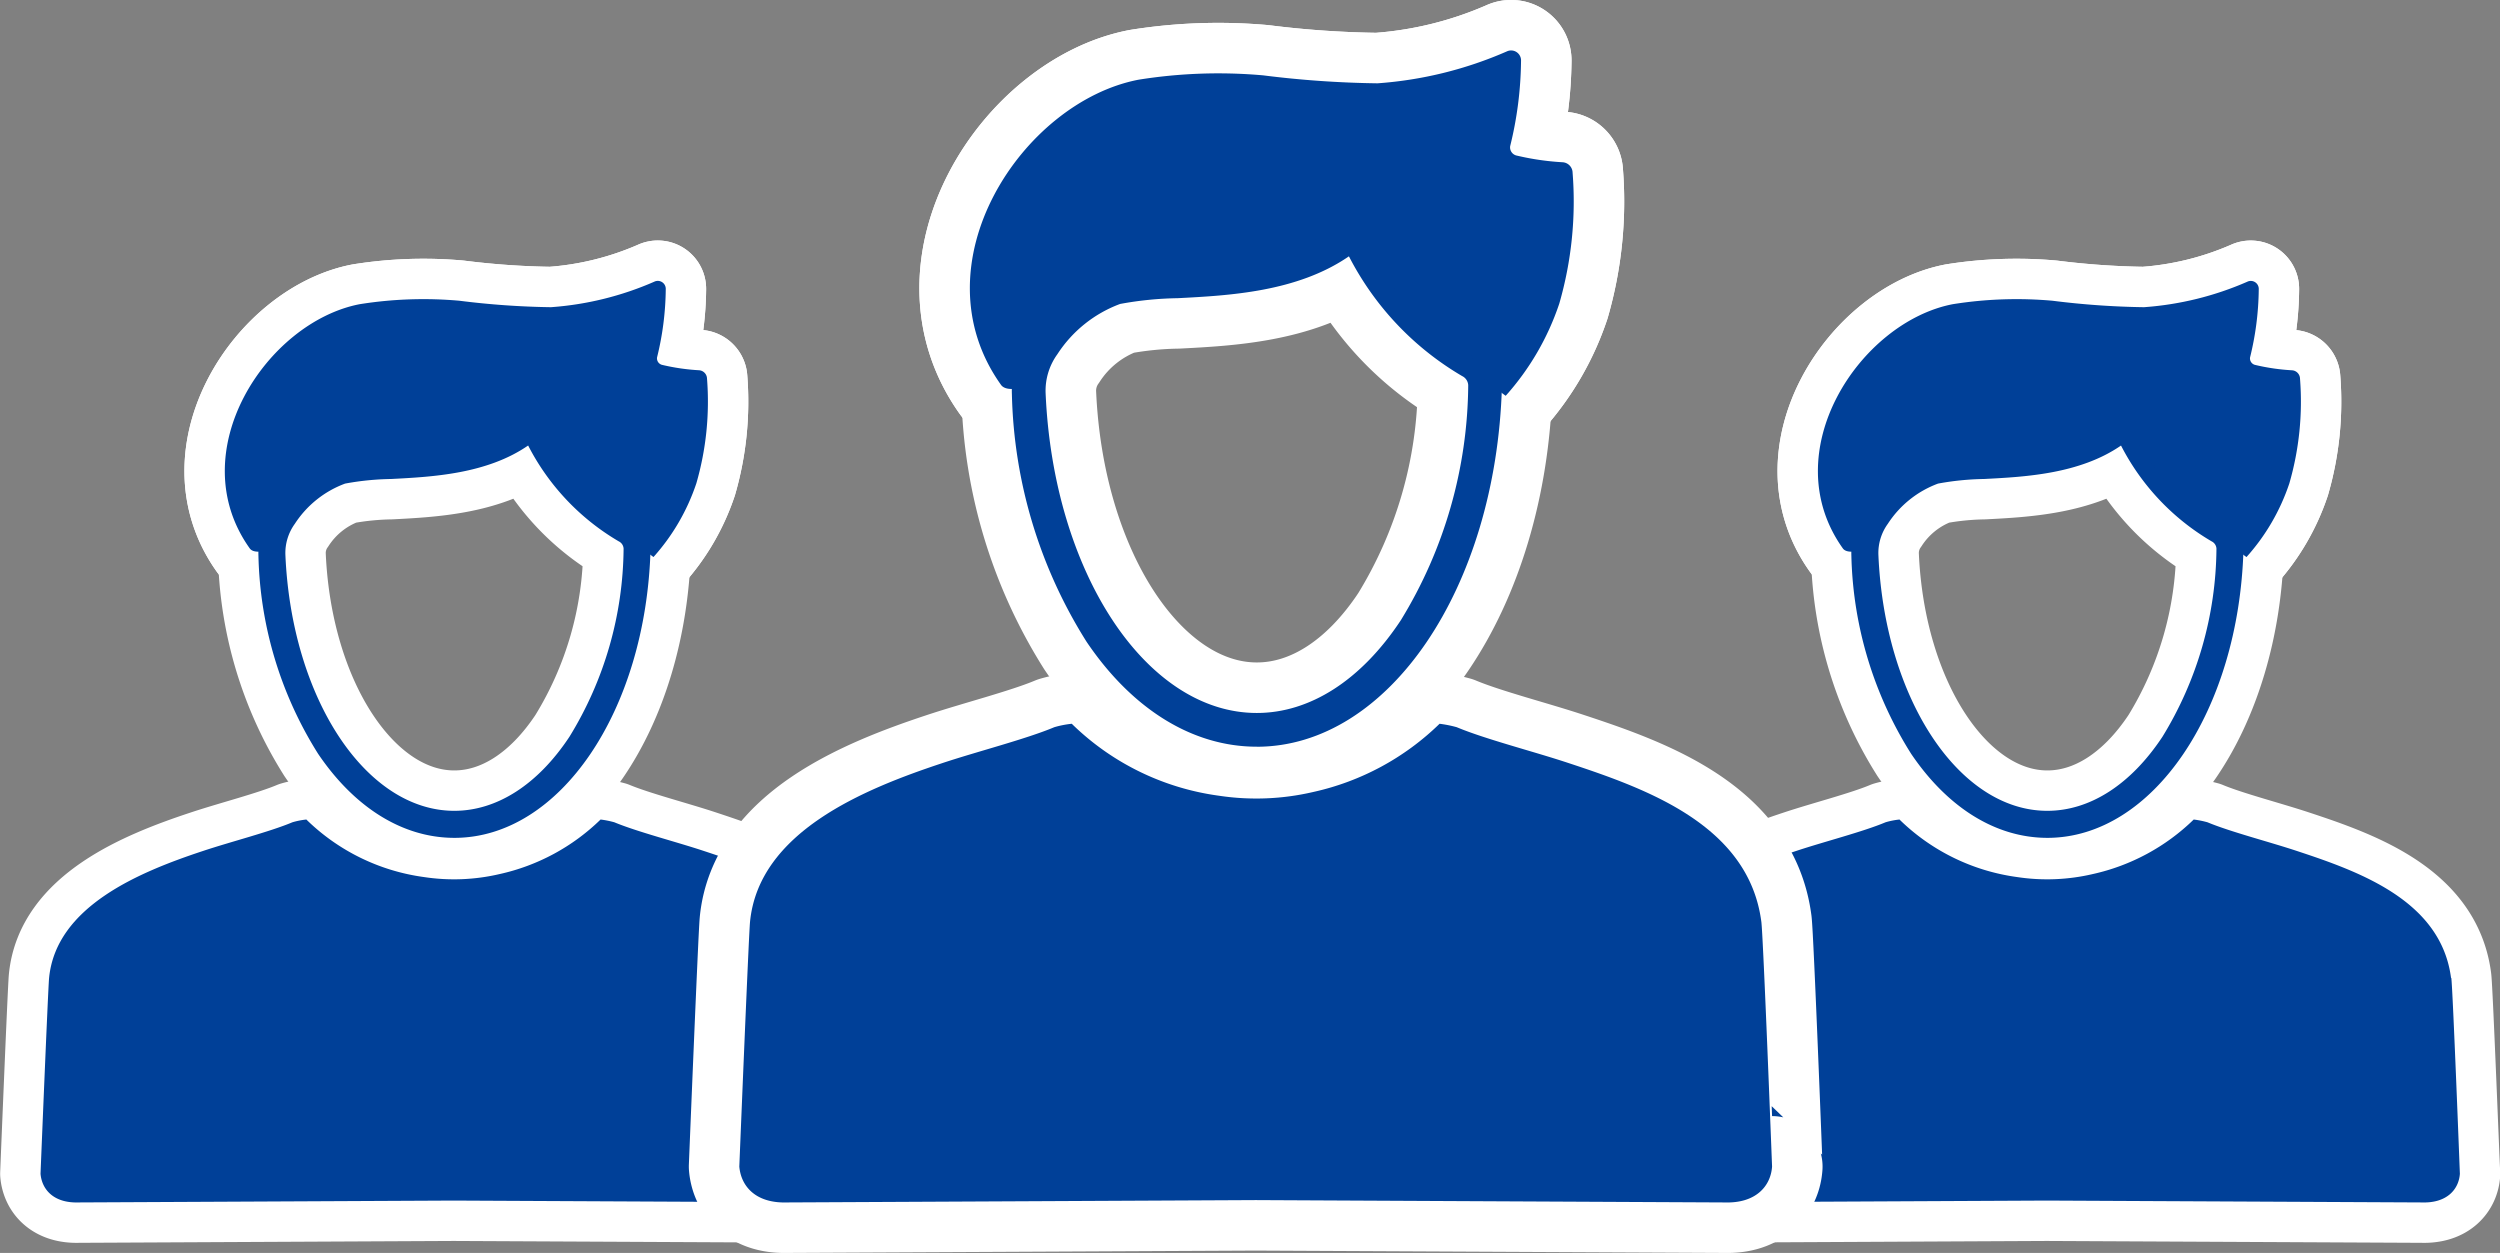
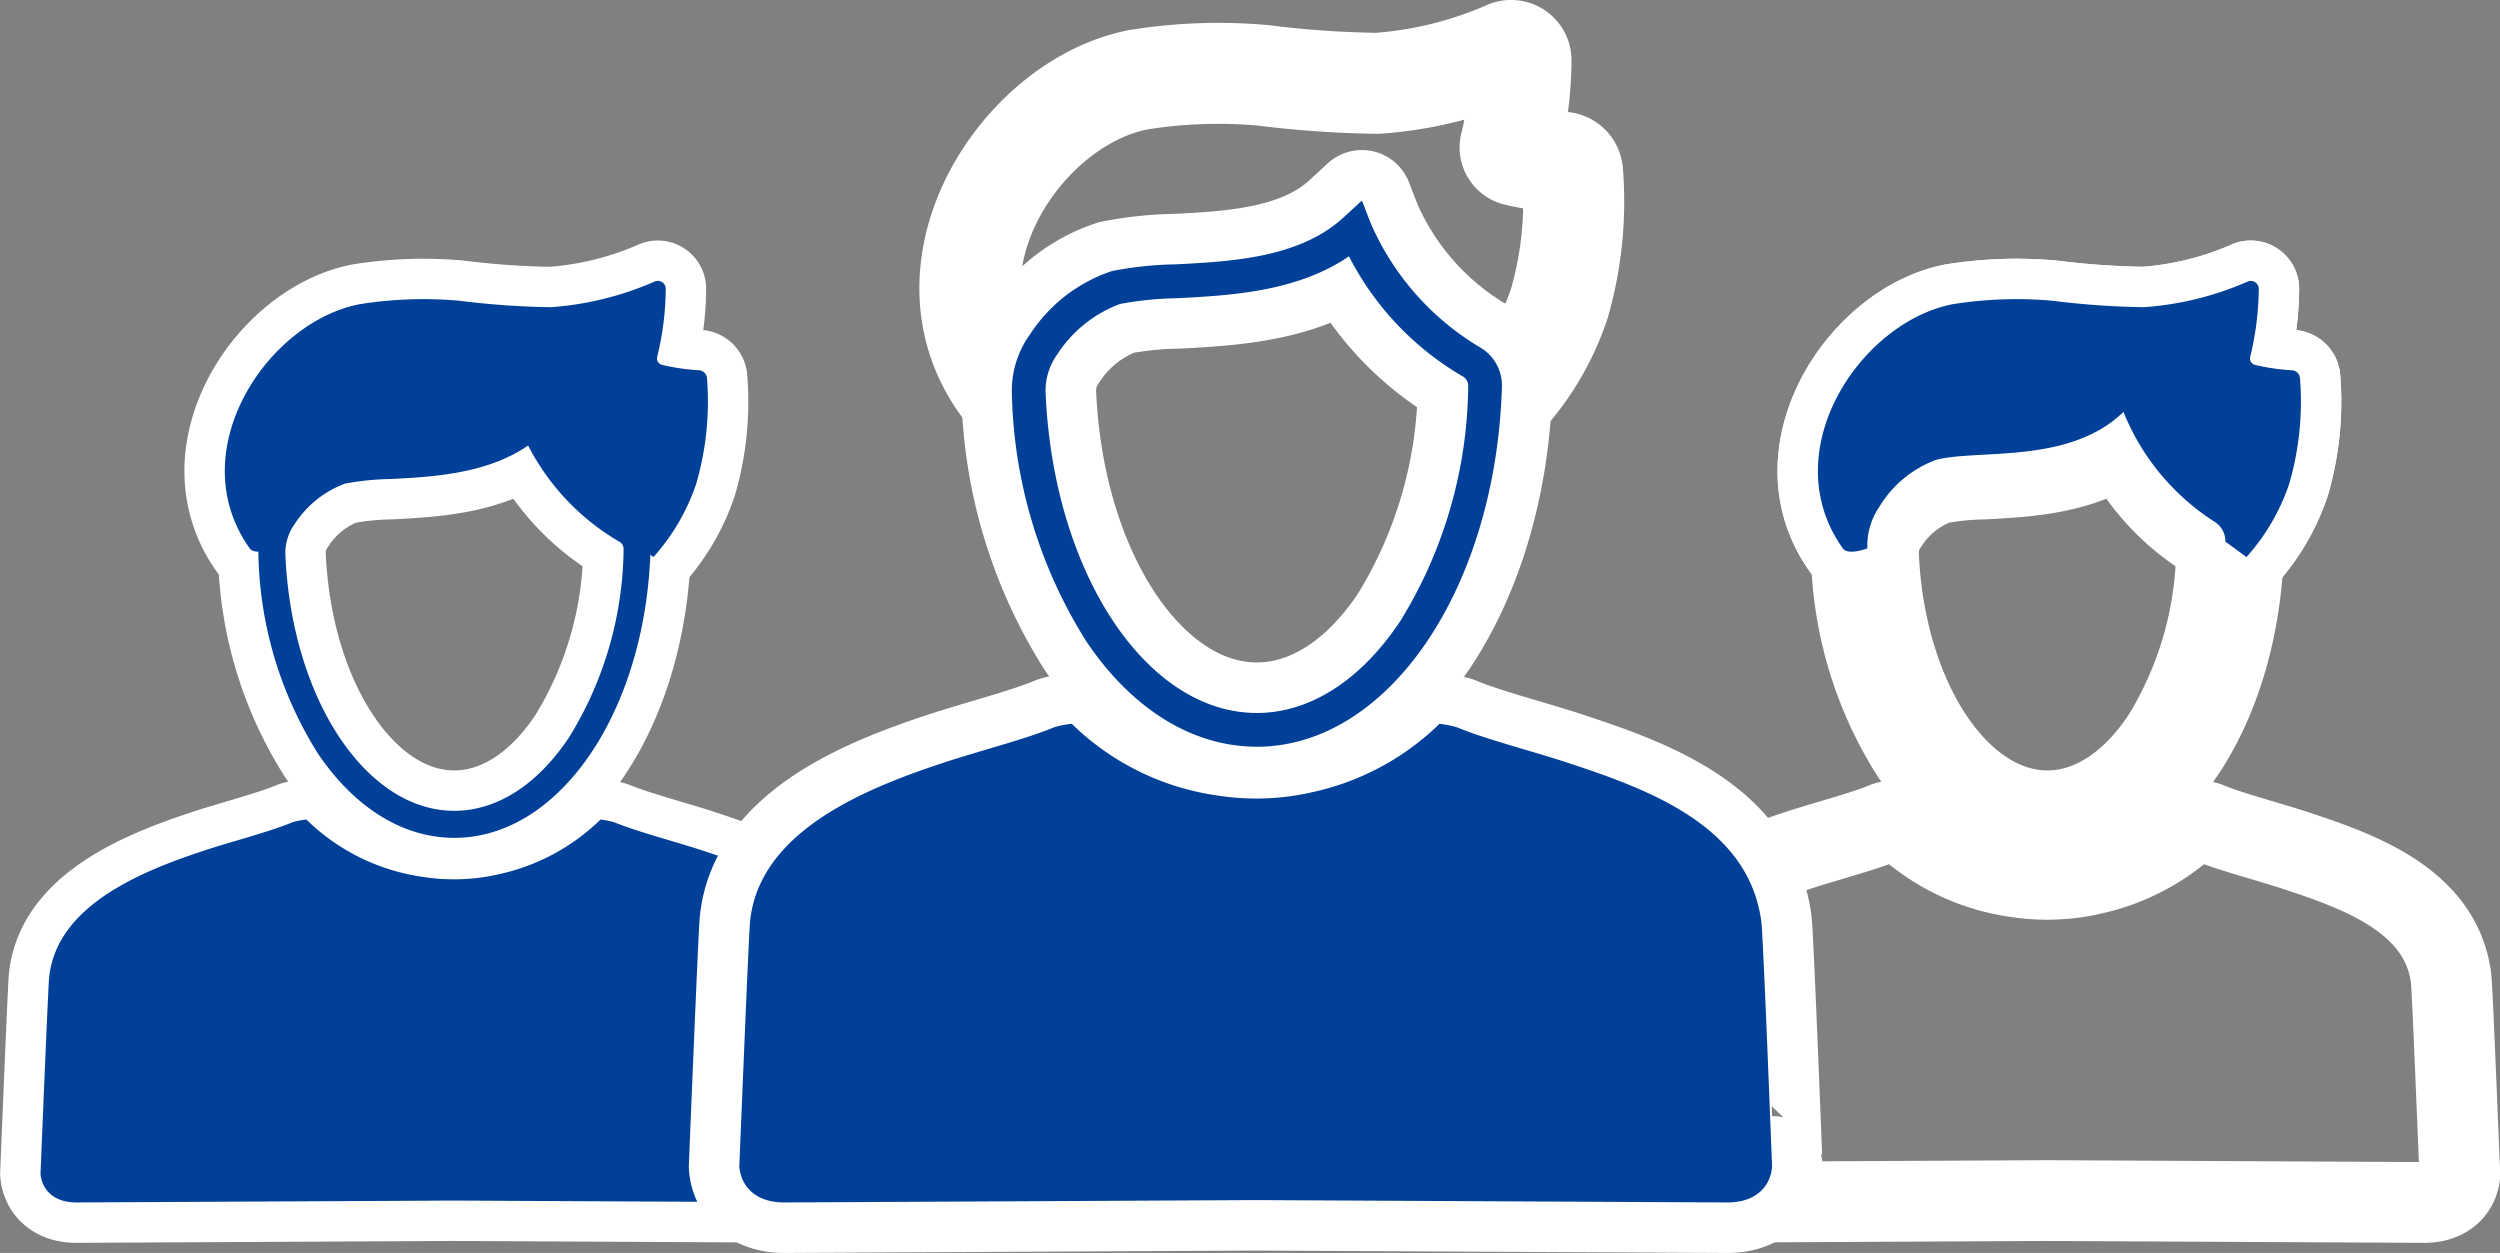
<svg xmlns="http://www.w3.org/2000/svg" width="125.482" height="62.889" viewBox="0 0 125.482 62.889">
  <rect x="0" y="0" width="125.482" height="62.889" fill="#808080" stroke="none" />
  <defs>
    <clipPath id="clip-path">
      <rect id="長方形_32379" data-name="長方形 32379" width="125.482" height="62.889" transform="translate(0 0)" fill="none" />
    </clipPath>
  </defs>
  <g id="グループ_25370" data-name="グループ 25370" transform="translate(0 0)">
    <g id="グループ_25369" data-name="グループ 25369" clip-path="url(#clip-path)">
      <path id="パス_34859" data-name="パス 34859" d="M22.806,42.054c-2.573,0-5-1.5-6.839-4.218a19.444,19.444,0,0,1-2.995-9.923,3.865,3.865,0,0,1,.731-2.419,6.292,6.292,0,0,1,3.288-2.538,14.526,14.526,0,0,1,2.57-.269c2.212-.114,4.966-.256,6.733-1.887l.732-.676.361.928a10.819,10.819,0,0,0,4.322,4.932,1.775,1.775,0,0,1,.944,1.593C32.417,35.695,28.092,42.054,22.806,42.054Zm3.7-19.691c-2.078,1.432-4.817,1.573-6.875,1.679a13.774,13.774,0,0,0-2.31.231A5.122,5.122,0,0,0,14.8,26.289a2.5,2.5,0,0,0-.475,1.565c.312,7.2,4.036,12.843,8.478,12.843,2.142,0,4.195-1.321,5.781-3.72A18.289,18.289,0,0,0,31.3,27.538a.431.431,0,0,0-.245-.367A11.835,11.835,0,0,1,26.506,22.363Z" fill="none" stroke="#fff" stroke-linecap="round" stroke-linejoin="round" stroke-width="4.054" />
      <path id="パス_34860" data-name="パス 34860" d="M31.738,27.186a1.161,1.161,0,0,0-.582-1.02,11.764,11.764,0,0,1-4.537-5.492c-2.71,2.653-7.33,1.858-9.414,2.41a5.612,5.612,0,0,0-2.847,2.369,3.439,3.439,0,0,0-.591,2.072s-.967.373-1.232,0c-3.454-4.847.856-11.361,5.525-12.258a20.327,20.327,0,0,1,5-.172,40.917,40.917,0,0,0,4.591.324,15.71,15.71,0,0,0,5.192-1.281.4.4,0,0,1,.573.382,14.776,14.776,0,0,1-.436,3.416.337.337,0,0,0,.275.383,10.482,10.482,0,0,0,1.832.265.429.429,0,0,1,.4.42,14.771,14.771,0,0,1-.535,5.255,10.543,10.543,0,0,1-2.152,3.7Z" fill="none" stroke="#fff" stroke-linecap="round" stroke-linejoin="round" stroke-width="4.054" />
-       <path id="パス_34861" data-name="パス 34861" d="M31.738,27.186a1.161,1.161,0,0,0-.582-1.02,11.764,11.764,0,0,1-4.537-5.492c-2.71,2.653-7.33,1.858-9.414,2.41a5.612,5.612,0,0,0-2.847,2.369,3.439,3.439,0,0,0-.591,2.072s-.967.373-1.232,0c-3.454-4.847.856-11.361,5.525-12.258a20.327,20.327,0,0,1,5-.172,40.917,40.917,0,0,0,4.591.324,15.71,15.71,0,0,0,5.192-1.281.4.4,0,0,1,.573.382,14.776,14.776,0,0,1-.436,3.416.337.337,0,0,0,.275.383,10.482,10.482,0,0,0,1.832.265.429.429,0,0,1,.4.42,14.771,14.771,0,0,1-.535,5.255,10.543,10.543,0,0,1-2.152,3.7Z" fill="none" stroke="#fff" stroke-linecap="round" stroke-linejoin="round" stroke-width="4.054" />
      <path id="パス_34862" data-name="パス 34862" d="M43.066,49.086c-.5-3.864-4.559-5.324-7.727-6.37-1.406-.467-3.348-.963-4.505-1.444a4.8,4.8,0,0,0-.689-.138,10.505,10.505,0,0,1-5.069,2.738,10.027,10.027,0,0,1-3.788.151,10.445,10.445,0,0,1-5.869-2.847l-.041-.042a3.93,3.93,0,0,0-.7.138c-1.143.481-3.1.977-4.5,1.444-3.155,1.046-7.363,2.766-7.714,6.37-.055.568-.43,9.829-.43,9.829.067.78.646,1.479,1.912,1.439l18.829-.094,18.829.094c1.253.04,1.846-.659,1.9-1.439C43.5,58.915,43.143,49.677,43.066,49.086Z" fill="none" stroke="#fff" stroke-linecap="round" stroke-linejoin="round" stroke-width="4.054" />
      <path id="パス_34863" data-name="パス 34863" d="M22.806,42.054c-2.573,0-5-1.5-6.839-4.218a19.444,19.444,0,0,1-2.995-9.923,3.865,3.865,0,0,1,.731-2.419,6.292,6.292,0,0,1,3.288-2.538,14.526,14.526,0,0,1,2.57-.269c2.212-.114,4.966-.256,6.733-1.887l.732-.676.361.928a10.819,10.819,0,0,0,4.322,4.932,1.775,1.775,0,0,1,.944,1.593c-.236,8.118-4.561,14.477-9.847,14.477m3.7-19.691c-2.078,1.432-4.817,1.573-6.875,1.679a13.774,13.774,0,0,0-2.31.231A5.122,5.122,0,0,0,14.8,26.289a2.5,2.5,0,0,0-.475,1.565c.312,7.2,4.036,12.843,8.478,12.843,2.142,0,4.195-1.321,5.781-3.72A18.289,18.289,0,0,0,31.3,27.538a.431.431,0,0,0-.245-.367,11.835,11.835,0,0,1-4.545-4.808" fill="#004098" />
      <path id="パス_34864" data-name="パス 34864" d="M31.738,27.186a1.161,1.161,0,0,0-.582-1.02,11.764,11.764,0,0,1-4.537-5.492c-2.71,2.653-7.33,1.858-9.414,2.41a5.612,5.612,0,0,0-2.847,2.369,3.439,3.439,0,0,0-.591,2.072s-.967.373-1.232,0c-3.454-4.847.856-11.361,5.525-12.258a20.327,20.327,0,0,1,5-.172,40.917,40.917,0,0,0,4.591.324,15.71,15.71,0,0,0,5.192-1.281.4.4,0,0,1,.573.382,14.776,14.776,0,0,1-.436,3.416.337.337,0,0,0,.275.383,10.482,10.482,0,0,0,1.832.265.429.429,0,0,1,.4.42,14.771,14.771,0,0,1-.535,5.255,10.543,10.543,0,0,1-2.152,3.7Z" fill="#004098" />
-       <path id="パス_34865" data-name="パス 34865" d="M43.066,49.086c-.5-3.864-4.559-5.324-7.727-6.37-1.406-.467-3.348-.963-4.505-1.444a4.8,4.8,0,0,0-.689-.138,10.505,10.505,0,0,1-5.069,2.738,10.027,10.027,0,0,1-3.788.151,10.445,10.445,0,0,1-5.869-2.847l-.041-.042a3.93,3.93,0,0,0-.7.138c-1.143.481-3.1.977-4.5,1.444-3.155,1.046-7.363,2.766-7.714,6.37-.055.568-.43,9.829-.43,9.829.067.78.646,1.479,1.912,1.439l18.829-.094,18.829.094c1.253.04,1.846-.659,1.9-1.439,0,0-.353-9.238-.43-9.829" fill="#004098" fill-rule="evenodd" />
+       <path id="パス_34865" data-name="パス 34865" d="M43.066,49.086c-.5-3.864-4.559-5.324-7.727-6.37-1.406-.467-3.348-.963-4.505-1.444a4.8,4.8,0,0,0-.689-.138,10.505,10.505,0,0,1-5.069,2.738,10.027,10.027,0,0,1-3.788.151,10.445,10.445,0,0,1-5.869-2.847l-.041-.042a3.93,3.93,0,0,0-.7.138c-1.143.481-3.1.977-4.5,1.444-3.155,1.046-7.363,2.766-7.714,6.37-.055.568-.43,9.829-.43,9.829.067.78.646,1.479,1.912,1.439l18.829-.094,18.829.094" fill="#004098" fill-rule="evenodd" />
      <path id="パス_34866" data-name="パス 34866" d="M102.765,42.054c-2.573,0-5-1.5-6.839-4.218a19.444,19.444,0,0,1-3-9.923,3.865,3.865,0,0,1,.731-2.419,6.292,6.292,0,0,1,3.288-2.538,14.526,14.526,0,0,1,2.57-.269c2.212-.114,4.966-.256,6.733-1.887l.732-.676.361.928a10.819,10.819,0,0,0,4.322,4.932,1.775,1.775,0,0,1,.944,1.593C112.376,35.695,108.051,42.054,102.765,42.054Zm3.7-19.691c-2.078,1.432-4.817,1.573-6.875,1.679a13.774,13.774,0,0,0-2.31.231,5.122,5.122,0,0,0-2.518,2.016,2.5,2.5,0,0,0-.475,1.565c.312,7.2,4.036,12.843,8.478,12.843,2.142,0,4.195-1.321,5.781-3.72a18.289,18.289,0,0,0,2.709-9.439.431.431,0,0,0-.245-.367A11.835,11.835,0,0,1,106.465,22.363Z" fill="none" stroke="#fff" stroke-linecap="round" stroke-linejoin="round" stroke-width="4.054" />
      <path id="パス_34867" data-name="パス 34867" d="M111.7,27.186a1.161,1.161,0,0,0-.582-1.02,11.764,11.764,0,0,1-4.537-5.492c-2.71,2.653-7.33,1.858-9.414,2.41a5.616,5.616,0,0,0-2.847,2.369,3.439,3.439,0,0,0-.591,2.072s-.967.373-1.232,0c-3.454-4.847.856-11.361,5.525-12.258a20.327,20.327,0,0,1,5-.172,40.917,40.917,0,0,0,4.591.324A15.71,15.71,0,0,0,112.8,14.14a.4.4,0,0,1,.573.382,14.776,14.776,0,0,1-.436,3.416.337.337,0,0,0,.275.383,10.482,10.482,0,0,0,1.832.265.429.429,0,0,1,.4.42,14.771,14.771,0,0,1-.535,5.255,10.543,10.543,0,0,1-2.152,3.7Z" fill="none" stroke="#fff" stroke-linecap="round" stroke-linejoin="round" stroke-width="4.054" />
      <path id="パス_34868" data-name="パス 34868" d="M111.7,27.186a1.161,1.161,0,0,0-.582-1.02,11.764,11.764,0,0,1-4.537-5.492c-2.71,2.653-7.33,1.858-9.414,2.41a5.616,5.616,0,0,0-2.847,2.369,3.439,3.439,0,0,0-.591,2.072s-.967.373-1.232,0c-3.454-4.847.856-11.361,5.525-12.258a20.327,20.327,0,0,1,5-.172,40.917,40.917,0,0,0,4.591.324A15.71,15.71,0,0,0,112.8,14.14a.4.4,0,0,1,.573.382,14.776,14.776,0,0,1-.436,3.416.337.337,0,0,0,.275.383,10.482,10.482,0,0,0,1.832.265.429.429,0,0,1,.4.42,14.771,14.771,0,0,1-.535,5.255,10.543,10.543,0,0,1-2.152,3.7Z" fill="none" stroke="#fff" stroke-linecap="round" stroke-linejoin="round" stroke-width="4.054" />
      <path id="パス_34869" data-name="パス 34869" d="M123.025,49.086c-.5-3.864-4.559-5.324-7.727-6.37-1.406-.467-3.348-.963-4.5-1.444a4.8,4.8,0,0,0-.689-.138,10.505,10.505,0,0,1-5.069,2.738,10.027,10.027,0,0,1-3.788.151,10.445,10.445,0,0,1-5.869-2.847l-.041-.042a3.93,3.93,0,0,0-.7.138c-1.143.481-3.1.977-4.5,1.444-3.155,1.046-7.363,2.766-7.714,6.37-.055.568-.43,9.829-.43,9.829.067.78.646,1.479,1.912,1.439l18.829-.094,18.829.094c1.253.04,1.846-.659,1.9-1.439C123.455,58.915,123.1,49.677,123.025,49.086Z" fill="none" stroke="#fff" stroke-linecap="round" stroke-linejoin="round" stroke-width="4.054" />
-       <path id="パス_34870" data-name="パス 34870" d="M102.765,42.054c-2.573,0-5-1.5-6.839-4.218a19.444,19.444,0,0,1-3-9.923,3.865,3.865,0,0,1,.731-2.419,6.292,6.292,0,0,1,3.288-2.538,14.526,14.526,0,0,1,2.57-.269c2.212-.114,4.966-.256,6.733-1.887l.732-.676.361.928a10.819,10.819,0,0,0,4.322,4.932,1.775,1.775,0,0,1,.944,1.593c-.236,8.118-4.561,14.477-9.847,14.477m3.7-19.691c-2.078,1.432-4.817,1.573-6.875,1.679a13.774,13.774,0,0,0-2.31.231,5.122,5.122,0,0,0-2.518,2.016,2.5,2.5,0,0,0-.475,1.565c.312,7.2,4.036,12.843,8.478,12.843,2.142,0,4.195-1.321,5.781-3.72a18.289,18.289,0,0,0,2.709-9.439.431.431,0,0,0-.245-.367,11.835,11.835,0,0,1-4.545-4.808" fill="#004098" />
      <path id="パス_34871" data-name="パス 34871" d="M111.7,27.186a1.161,1.161,0,0,0-.582-1.02,11.764,11.764,0,0,1-4.537-5.492c-2.71,2.653-7.33,1.858-9.414,2.41a5.616,5.616,0,0,0-2.847,2.369,3.439,3.439,0,0,0-.591,2.072s-.967.373-1.232,0c-3.454-4.847.856-11.361,5.525-12.258a20.327,20.327,0,0,1,5-.172,40.917,40.917,0,0,0,4.591.324A15.71,15.71,0,0,0,112.8,14.14a.4.4,0,0,1,.573.382,14.776,14.776,0,0,1-.436,3.416.337.337,0,0,0,.275.383,10.482,10.482,0,0,0,1.832.265.429.429,0,0,1,.4.42,14.771,14.771,0,0,1-.535,5.255,10.543,10.543,0,0,1-2.152,3.7Z" fill="#004098" />
-       <path id="パス_34872" data-name="パス 34872" d="M123.025,49.086c-.5-3.864-4.559-5.324-7.727-6.37-1.406-.467-3.348-.963-4.5-1.444a4.8,4.8,0,0,0-.689-.138,10.505,10.505,0,0,1-5.069,2.738,10.027,10.027,0,0,1-3.788.151,10.445,10.445,0,0,1-5.869-2.847l-.041-.042a3.93,3.93,0,0,0-.7.138c-1.143.481-3.1.977-4.5,1.444-3.155,1.046-7.363,2.766-7.714,6.37-.055.568-.43,9.829-.43,9.829.067.78.646,1.479,1.912,1.439l18.829-.094,18.829.094c1.253.04,1.846-.659,1.9-1.439,0,0-.353-9.238-.43-9.829" fill="#004098" fill-rule="evenodd" />
      <path id="パス_34873" data-name="パス 34873" d="M63.082,37.479c-3.216,0-6.253-1.872-8.548-5.273A24.3,24.3,0,0,1,50.79,19.8a4.826,4.826,0,0,1,.914-3.023,7.854,7.854,0,0,1,4.11-3.172,18.03,18.03,0,0,1,3.211-.337c2.766-.143,6.208-.32,8.417-2.359l.915-.844.451,1.16a13.537,13.537,0,0,0,5.4,6.164,2.217,2.217,0,0,1,1.179,1.992C75.1,29.53,69.689,37.479,63.082,37.479Zm4.625-24.614c-2.6,1.79-6.021,1.967-8.594,2.1a17.229,17.229,0,0,0-2.888.289,6.4,6.4,0,0,0-3.147,2.52,3.128,3.128,0,0,0-.593,1.956c.389,9,5.044,16.054,10.6,16.054,2.677,0,5.244-1.652,7.227-4.651a22.857,22.857,0,0,0,3.385-11.8.54.54,0,0,0-.305-.459A14.786,14.786,0,0,1,67.707,12.865Z" fill="none" stroke="#fff" stroke-linecap="round" stroke-linejoin="round" stroke-width="5.068" />
      <path id="パス_34874" data-name="パス 34874" d="M74.247,18.893a1.452,1.452,0,0,0-.728-1.275,14.707,14.707,0,0,1-5.671-6.864c-3.387,3.316-9.162,2.321-11.768,3.012a7.012,7.012,0,0,0-3.558,2.961,4.306,4.306,0,0,0-.739,2.59s-1.209.466-1.54,0C45.926,13.261,51.313,5.118,57.15,4A25.355,25.355,0,0,1,63.4,3.782a50.916,50.916,0,0,0,5.739.4,19.647,19.647,0,0,0,6.49-1.6.5.5,0,0,1,.716.479A18.49,18.49,0,0,1,75.8,7.333a.421.421,0,0,0,.343.479,13.117,13.117,0,0,0,2.29.332.535.535,0,0,1,.5.524,18.462,18.462,0,0,1-.668,6.569,13.213,13.213,0,0,1-2.69,4.629Z" fill="none" stroke="#fff" stroke-linecap="round" stroke-linejoin="round" stroke-width="5.068" />
-       <path id="パス_34875" data-name="パス 34875" d="M74.247,18.893a1.452,1.452,0,0,0-.728-1.275,14.707,14.707,0,0,1-5.671-6.864c-3.387,3.316-9.162,2.321-11.768,3.012a7.012,7.012,0,0,0-3.558,2.961,4.306,4.306,0,0,0-.739,2.59s-1.209.466-1.54,0C45.926,13.261,51.313,5.118,57.15,4A25.355,25.355,0,0,1,63.4,3.782a50.916,50.916,0,0,0,5.739.4,19.647,19.647,0,0,0,6.49-1.6.5.5,0,0,1,.716.479A18.49,18.49,0,0,1,75.8,7.333a.421.421,0,0,0,.343.479,13.117,13.117,0,0,0,2.29.332.535.535,0,0,1,.5.524,18.462,18.462,0,0,1-.668,6.569,13.213,13.213,0,0,1-2.69,4.629Z" fill="none" stroke="#fff" stroke-linecap="round" stroke-linejoin="round" stroke-width="5.068" />
      <path id="パス_34876" data-name="パス 34876" d="M88.407,46.268c-.629-4.829-5.7-6.655-9.659-7.962-1.757-.585-4.185-1.2-5.631-1.806a6.075,6.075,0,0,0-.861-.172,13.126,13.126,0,0,1-6.337,3.423,12.563,12.563,0,0,1-4.735.189,13.055,13.055,0,0,1-7.336-3.56l-.051-.052a4.87,4.87,0,0,0-.878.172c-1.43.6-3.875,1.221-5.631,1.806-3.943,1.307-9.2,3.457-9.642,7.962-.069.71-.538,12.286-.538,12.286.084.975.808,1.849,2.39,1.8l23.537-.118,23.536.118c1.566.05,2.307-.824,2.374-1.8C88.945,58.554,88.5,47.007,88.407,46.268Z" fill="none" stroke="#fff" stroke-linecap="round" stroke-linejoin="round" stroke-width="5.068" />
      <path id="パス_34877" data-name="パス 34877" d="M63.082,37.479c-3.216,0-6.253-1.872-8.548-5.273A24.3,24.3,0,0,1,50.79,19.8a4.826,4.826,0,0,1,.914-3.023,7.854,7.854,0,0,1,4.11-3.172,18.03,18.03,0,0,1,3.211-.337c2.766-.143,6.208-.32,8.417-2.359l.915-.844.451,1.16a13.537,13.537,0,0,0,5.4,6.164,2.217,2.217,0,0,1,1.179,1.992c-.295,10.147-5.7,18.1-12.308,18.1m4.625-24.614c-2.6,1.79-6.021,1.967-8.594,2.1a17.229,17.229,0,0,0-2.888.289,6.4,6.4,0,0,0-3.147,2.52,3.128,3.128,0,0,0-.593,1.956c.389,9,5.044,16.054,10.6,16.054,2.677,0,5.244-1.652,7.227-4.651a22.857,22.857,0,0,0,3.385-11.8.54.54,0,0,0-.305-.459,14.786,14.786,0,0,1-5.682-6.01" fill="#004098" />
-       <path id="パス_34878" data-name="パス 34878" d="M74.247,18.893a1.452,1.452,0,0,0-.728-1.275,14.707,14.707,0,0,1-5.671-6.864c-3.387,3.316-9.162,2.321-11.768,3.012a7.012,7.012,0,0,0-3.558,2.961,4.306,4.306,0,0,0-.739,2.59s-1.209.466-1.54,0C45.926,13.261,51.313,5.118,57.15,4A25.355,25.355,0,0,1,63.4,3.782a50.916,50.916,0,0,0,5.739.4,19.647,19.647,0,0,0,6.49-1.6.5.5,0,0,1,.716.479A18.49,18.49,0,0,1,75.8,7.333a.421.421,0,0,0,.343.479,13.117,13.117,0,0,0,2.29.332.535.535,0,0,1,.5.524,18.462,18.462,0,0,1-.668,6.569,13.213,13.213,0,0,1-2.69,4.629Z" fill="#004098" />
      <path id="パス_34879" data-name="パス 34879" d="M88.407,46.268c-.629-4.829-5.7-6.655-9.659-7.962-1.757-.585-4.185-1.2-5.631-1.806a6.075,6.075,0,0,0-.861-.172,13.126,13.126,0,0,1-6.337,3.423,12.563,12.563,0,0,1-4.735.189,13.055,13.055,0,0,1-7.336-3.56l-.051-.052a4.87,4.87,0,0,0-.878.172c-1.43.6-3.875,1.221-5.631,1.806-3.943,1.307-9.2,3.457-9.642,7.962-.069.71-.538,12.286-.538,12.286.084.975.808,1.849,2.39,1.8l23.537-.118,23.536.118c1.566.05,2.307-.824,2.374-1.8,0,0-.442-11.547-.538-12.286" fill="#004098" fill-rule="evenodd" />
    </g>
  </g>
</svg>